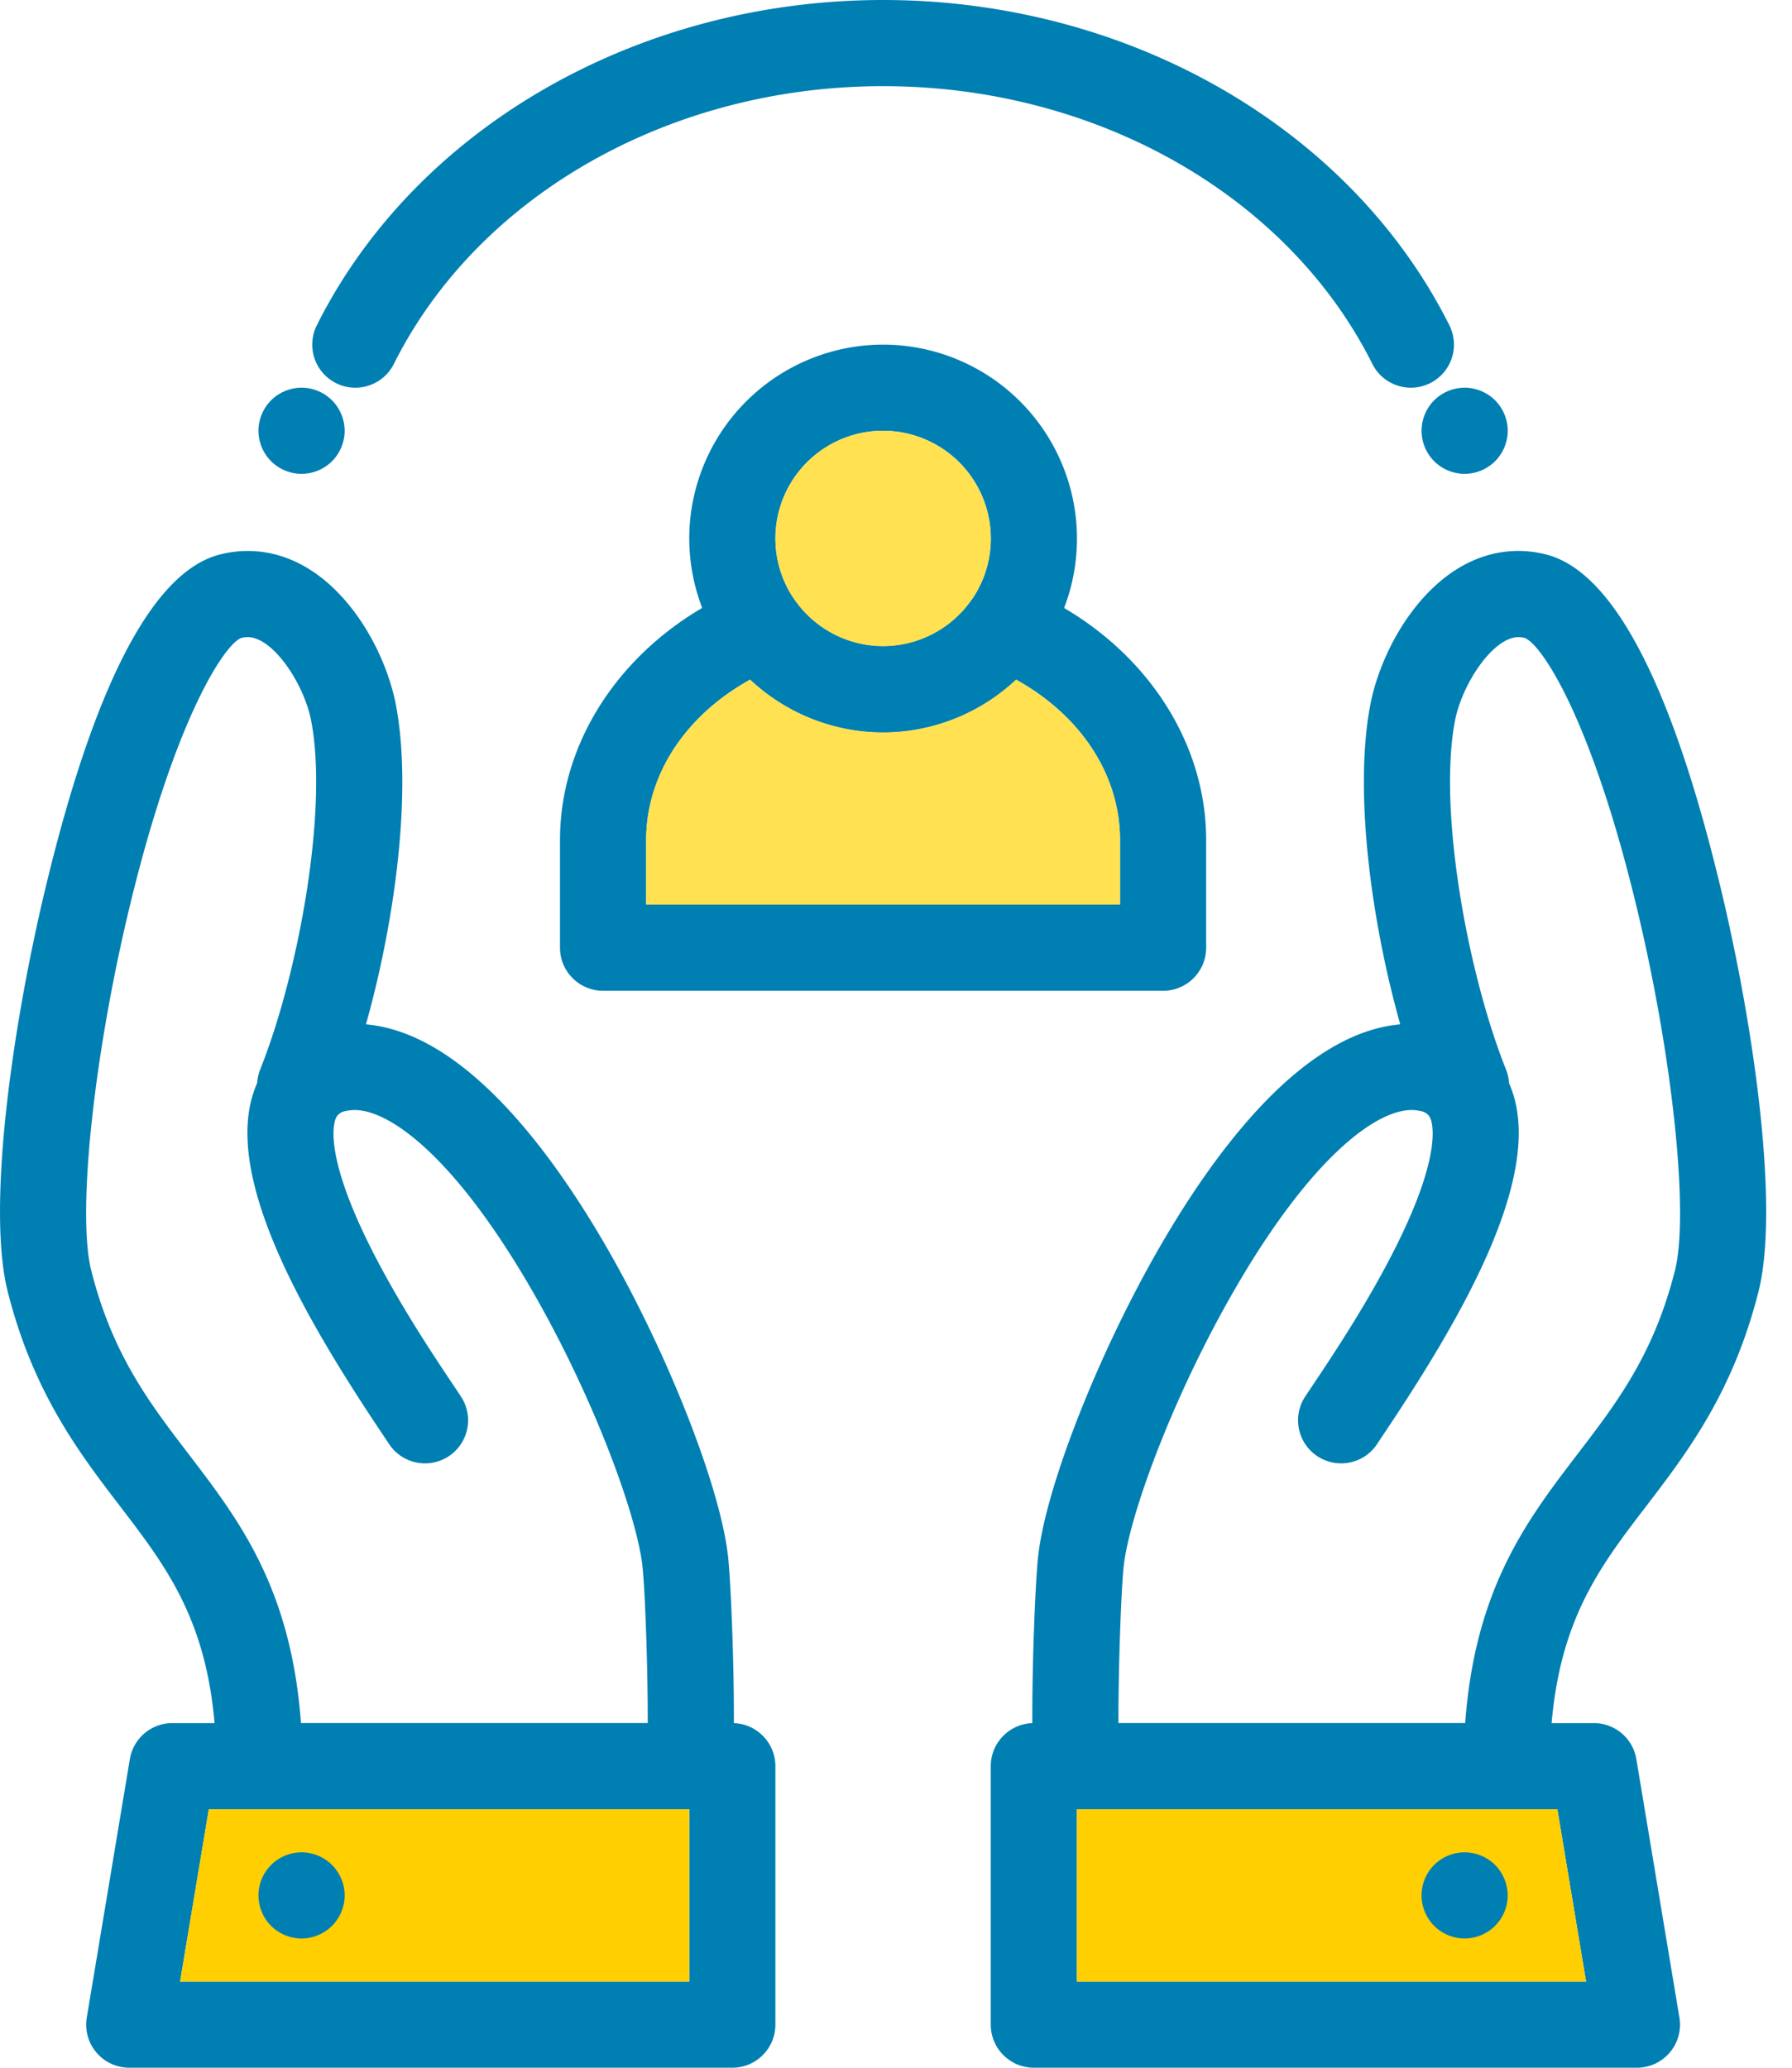
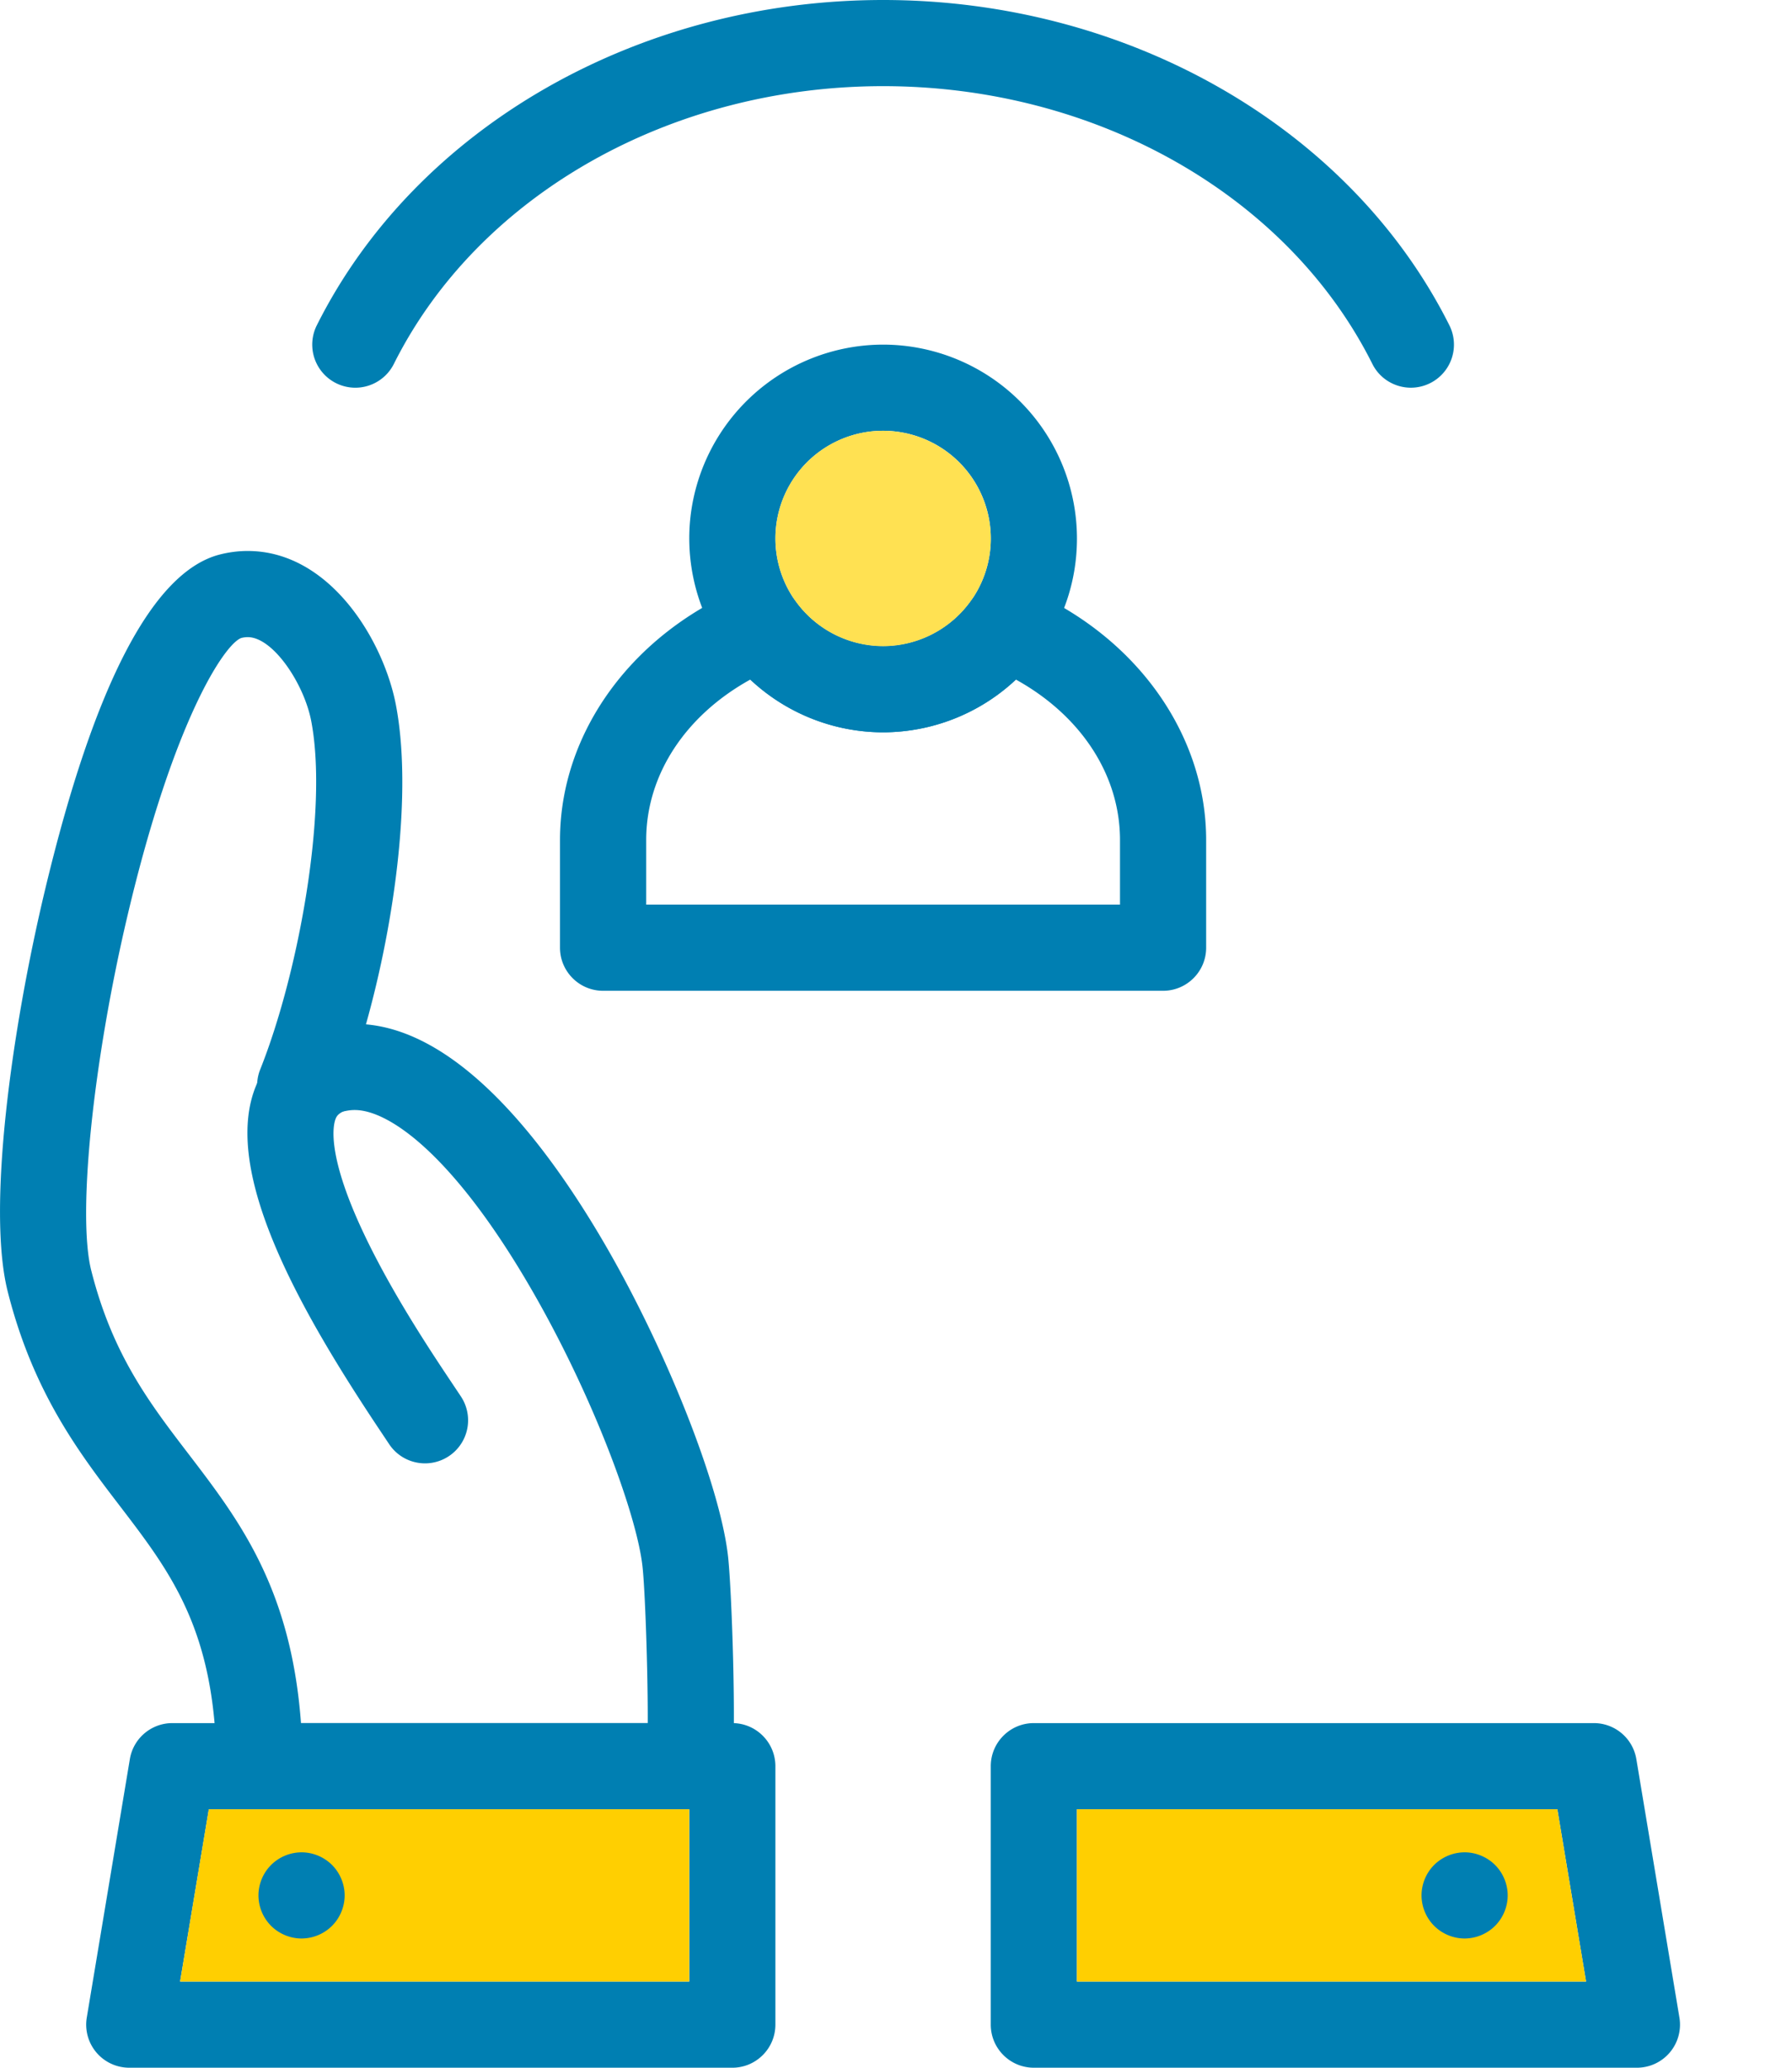
<svg xmlns="http://www.w3.org/2000/svg" width="52" height="60" fill="none" viewBox="0 0 52 60">
-   <path fill="#007FB2" d="M38.916 42.463a1.25 1.25 0 01-1.044-1.936l.228-.342c.573-.857 1.64-2.452 2.461-4.117 1.27-2.578 1.012-3.462.947-3.613-.029-.066-.095-.221-.557-.3a1.25 1.25 0 01.424-2.465c1.487.256 2.143 1.109 2.43 1.779 1.086 2.53-1.368 6.73-3.627 10.106-.086.128-.159.237-.215.324-.24.366-.64.564-1.047.564z" />
-   <path fill="#007FB2" d="M43.717 52.5H31.25a1.25 1.25 0 01-1.242-1.112c-.131-1.18.01-5.374.123-6.283.242-2.02 1.752-5.85 3.511-8.902 1.644-2.852 4.167-6.232 6.99-6.479-.847-3.01-1.34-6.736-.877-9.227.34-1.87 1.901-4.51 4.308-4.51.274 0 .55.037.823.108 1.932.51 3.63 3.771 5.05 9.697.982 4.095 1.699 9.3 1.089 11.696-.742 2.932-2.08 4.68-3.26 6.223-1.486 1.94-2.768 3.617-2.798 7.548a1.25 1.25 0 01-1.25 1.24zM32.455 50h10.061c.29-3.923 1.8-5.895 3.263-7.809 1.135-1.482 2.206-2.882 2.823-5.318.409-1.607-.046-6.049-1.058-10.332-1.327-5.621-2.797-7.838-3.301-8.03a.75.75 0 00-.18-.023c-.742 0-1.652 1.376-1.849 2.46-.483 2.601.379 7.314 1.487 10.086a1.25 1.25 0 01-1.988 1.4c-.048-.041-.195-.145-.534-.203l-.013-.003a1.163 1.163 0 00-.208-.018c-1.029 0-2.922 1.377-5.15 5.242-1.771 3.073-3.016 6.46-3.196 7.957-.077.621-.163 3.056-.157 4.59z" />
  <path fill="#007FB2" d="M47.5 60H30c-.69 0-1.25-.56-1.25-1.25v-7.5c0-.69.56-1.25 1.25-1.25h16.25a1.25 1.25 0 011.233 1.044l1.25 7.5A1.25 1.25 0 0147.5 60zm-16.25-2.5h14.774l-.833-5H31.25v5z" />
  <path fill="#FFCF01" d="M46.024 57.5H31.25v-5h13.941l.833 5z" />
  <path fill="#007FB2" d="M42.5 56.25c-.328 0-.65-.134-.883-.366A1.259 1.259 0 0141.25 55c0-.329.133-.651.366-.884a1.26 1.26 0 01.884-.366c.328 0 .65.134.883.366.233.233.367.555.367.884 0 .329-.134.651-.367.884a1.258 1.258 0 01-.883.366zM12.334 42.463c-.407 0-.806-.198-1.046-.564l-.216-.324c-2.259-3.377-4.712-7.577-3.627-10.106.288-.67.943-1.523 2.43-1.779a1.25 1.25 0 11.425 2.464c-.462.08-.529.235-.557.301-.065.151-.324 1.035.946 3.613.82 1.665 1.888 3.26 2.461 4.117.09.136.168.25.228.342a1.25 1.25 0 01-1.044 1.936z" />
  <path fill="#007FB2" d="M20 52.5H7.534a1.25 1.25 0 01-1.25-1.24c-.03-3.932-1.313-5.608-2.798-7.55-1.18-1.541-2.518-3.29-3.26-6.224-.61-2.395.107-7.6 1.088-11.694 1.42-5.926 3.119-9.188 5.048-9.697.274-.071.551-.107.825-.107 2.407 0 3.969 2.64 4.31 4.514.462 2.487-.031 6.212-.878 9.222 2.822.247 5.345 3.627 6.99 6.48 1.758 3.051 3.268 6.88 3.511 8.907.113.903.254 5.098.123 6.277A1.25 1.25 0 0120 52.5zM8.734 50h10.062c.006-1.535-.08-3.968-.157-4.586-.18-1.503-1.425-4.889-3.196-7.962-2.228-3.865-4.121-5.242-5.15-5.242-.071 0-.141.006-.209.018l-.012.002c-.339.059-.486.163-.534.205a1.25 1.25 0 01-1.988-1.4c1.108-2.773 1.97-7.486 1.487-10.081-.197-1.09-1.107-2.466-1.85-2.466a.759.759 0 00-.19.026c-.493.19-1.963 2.406-3.29 8.026-1.013 4.284-1.467 8.726-1.058 10.331.617 2.438 1.688 3.838 2.822 5.32C6.935 44.105 8.444 46.077 8.734 50z" />
  <path fill="#007FB2" d="M21.25 60H3.75a1.25 1.25 0 01-1.232-1.455l1.25-7.5A1.25 1.25 0 015 50h16.25c.69 0 1.25.56 1.25 1.25v7.5c0 .69-.56 1.25-1.25 1.25zM5.226 57.5H20v-5H6.06l-.834 5z" />
  <path fill="#FFCF01" d="M20 57.5H5.226l.833-5H20v5z" />
  <path fill="#007FB2" d="M8.75 56.25c-.328 0-.65-.134-.883-.366A1.259 1.259 0 017.5 55c0-.329.134-.651.367-.884a1.26 1.26 0 01.883-.366c.33 0 .652.134.884.366.233.233.367.555.367.884 0 .329-.134.651-.367.884a1.259 1.259 0 01-.884.366zM40.941 11.25c-.458 0-.9-.253-1.118-.69C37.373 5.664 31.8 2.5 25.626 2.5c-6.174 0-11.747 3.163-14.197 8.06a1.25 1.25 0 11-2.236-1.12C12.063 3.707 18.513 0 25.626 0c7.112 0 13.562 3.706 16.432 9.44a1.25 1.25 0 01-1.117 1.81zM33.75 28.75H17.5c-.69 0-1.25-.56-1.25-1.25v-3.125c0-3.124 2.102-6.007 5.355-7.344a1.25 1.25 0 011.488.423 3.137 3.137 0 002.532 1.296c.999 0 1.946-.485 2.533-1.296a1.25 1.25 0 011.488-.423C32.899 18.368 35 21.251 35 24.375V27.5c0 .69-.56 1.25-1.25 1.25zm-15-2.5H32.5v-1.875c0-1.89-1.137-3.614-3.02-4.655a5.643 5.643 0 01-3.855 1.53c-1.44 0-2.819-.559-3.854-1.53-1.883 1.041-3.02 2.766-3.02 4.655v1.875z" />
-   <path fill="#FFE152" d="M32.5 26.25H18.75v-1.875c0-1.89 1.138-3.614 3.021-4.655a5.643 5.643 0 003.854 1.53c1.44 0 2.82-.559 3.855-1.53 1.883 1.041 3.02 2.766 3.02 4.655v1.875z" />
  <path fill="#007FB2" d="M25.626 21.25a5.644 5.644 0 01-4.558-2.33 5.643 5.643 0 01-1.055-3.667A5.633 5.633 0 0125.626 10a5.631 5.631 0 015.625 5.625c0 1.192-.37 2.331-1.068 3.296a5.644 5.644 0 01-4.557 2.329zm0-8.75a3.125 3.125 0 100 6.25 3.125 3.125 0 000-6.25z" />
  <path fill="#FFE152" d="M25.404 12.508a3.129 3.129 0 013.347 3.117 3.1 3.1 0 01-.593 1.83 3.137 3.137 0 01-2.532 1.295 3.137 3.137 0 01-2.533-1.296 3.125 3.125 0 012.31-4.947z" />
-   <path fill="#007FB2" d="M42.5 13.75a1.26 1.26 0 01-.883-.366 1.259 1.259 0 01-.366-.884c0-.329.133-.651.366-.884a1.26 1.26 0 01.884-.366c.328 0 .65.134.883.366.233.233.367.555.367.884 0 .329-.134.651-.367.884a1.259 1.259 0 01-.883.366zM8.75 13.75a1.26 1.26 0 01-.883-.366A1.26 1.26 0 017.5 12.5c0-.329.134-.651.367-.884a1.26 1.26 0 01.883-.366c.33 0 .652.134.884.366.233.233.367.555.367.884 0 .329-.134.651-.367.884a1.26 1.26 0 01-.884.366z" />
</svg>